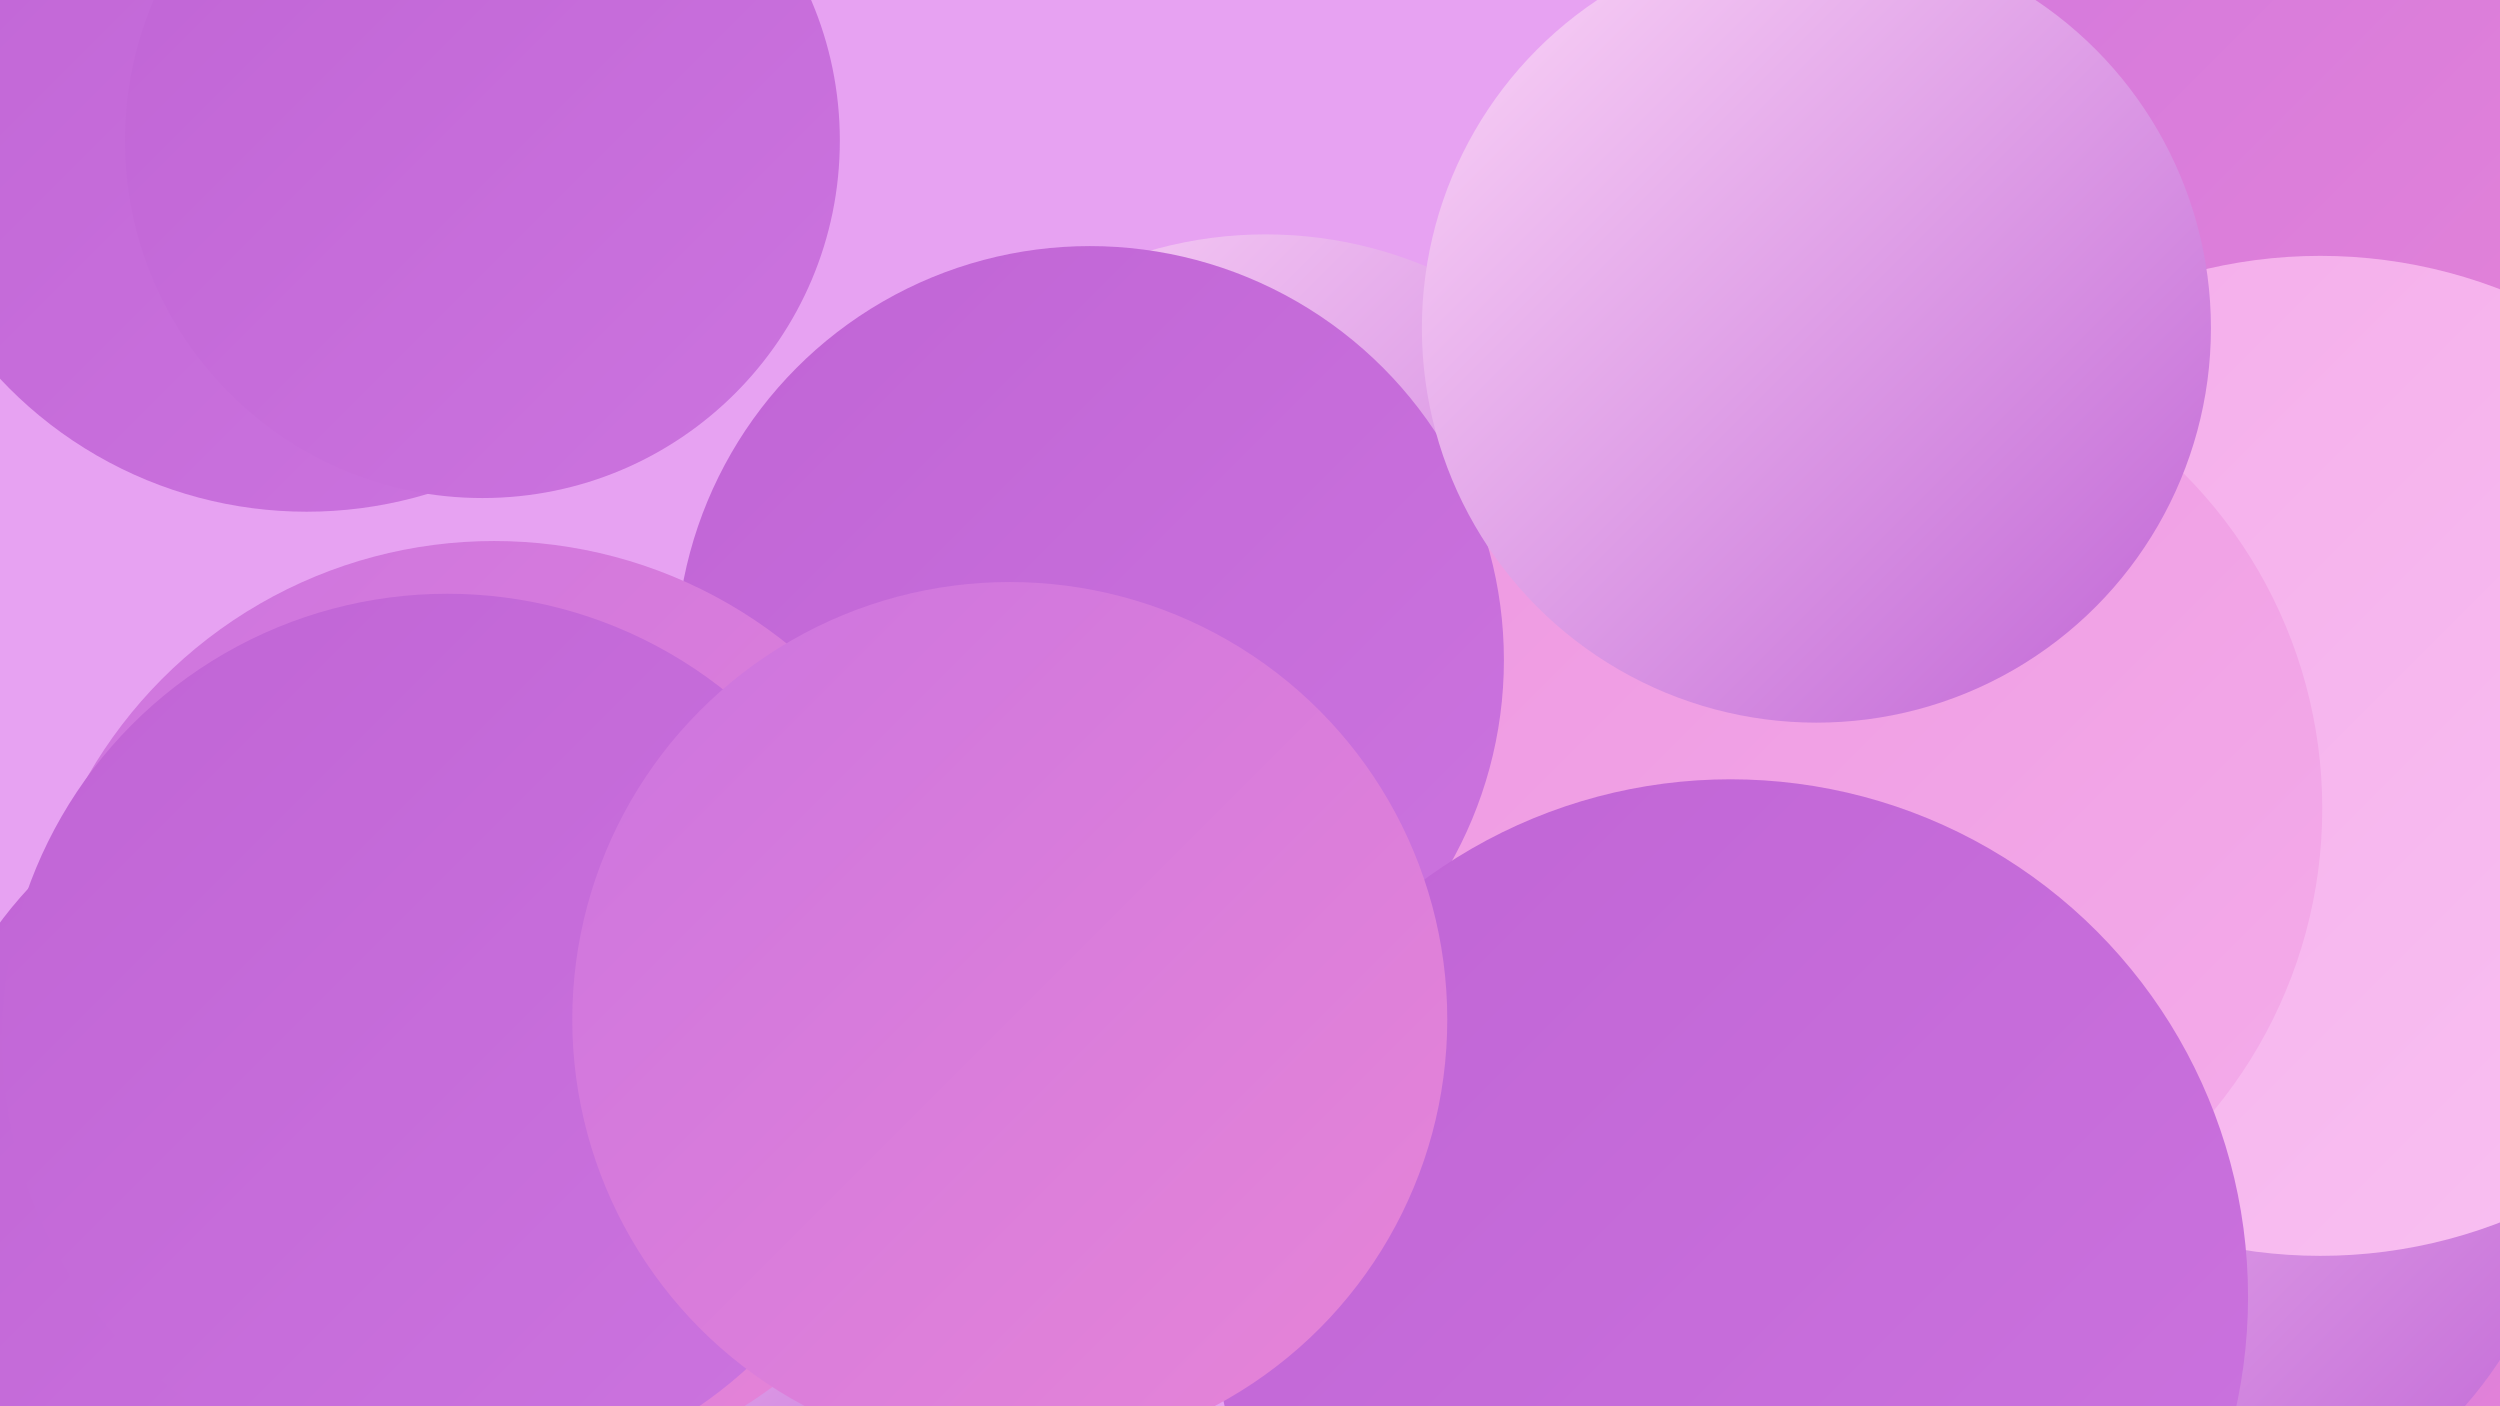
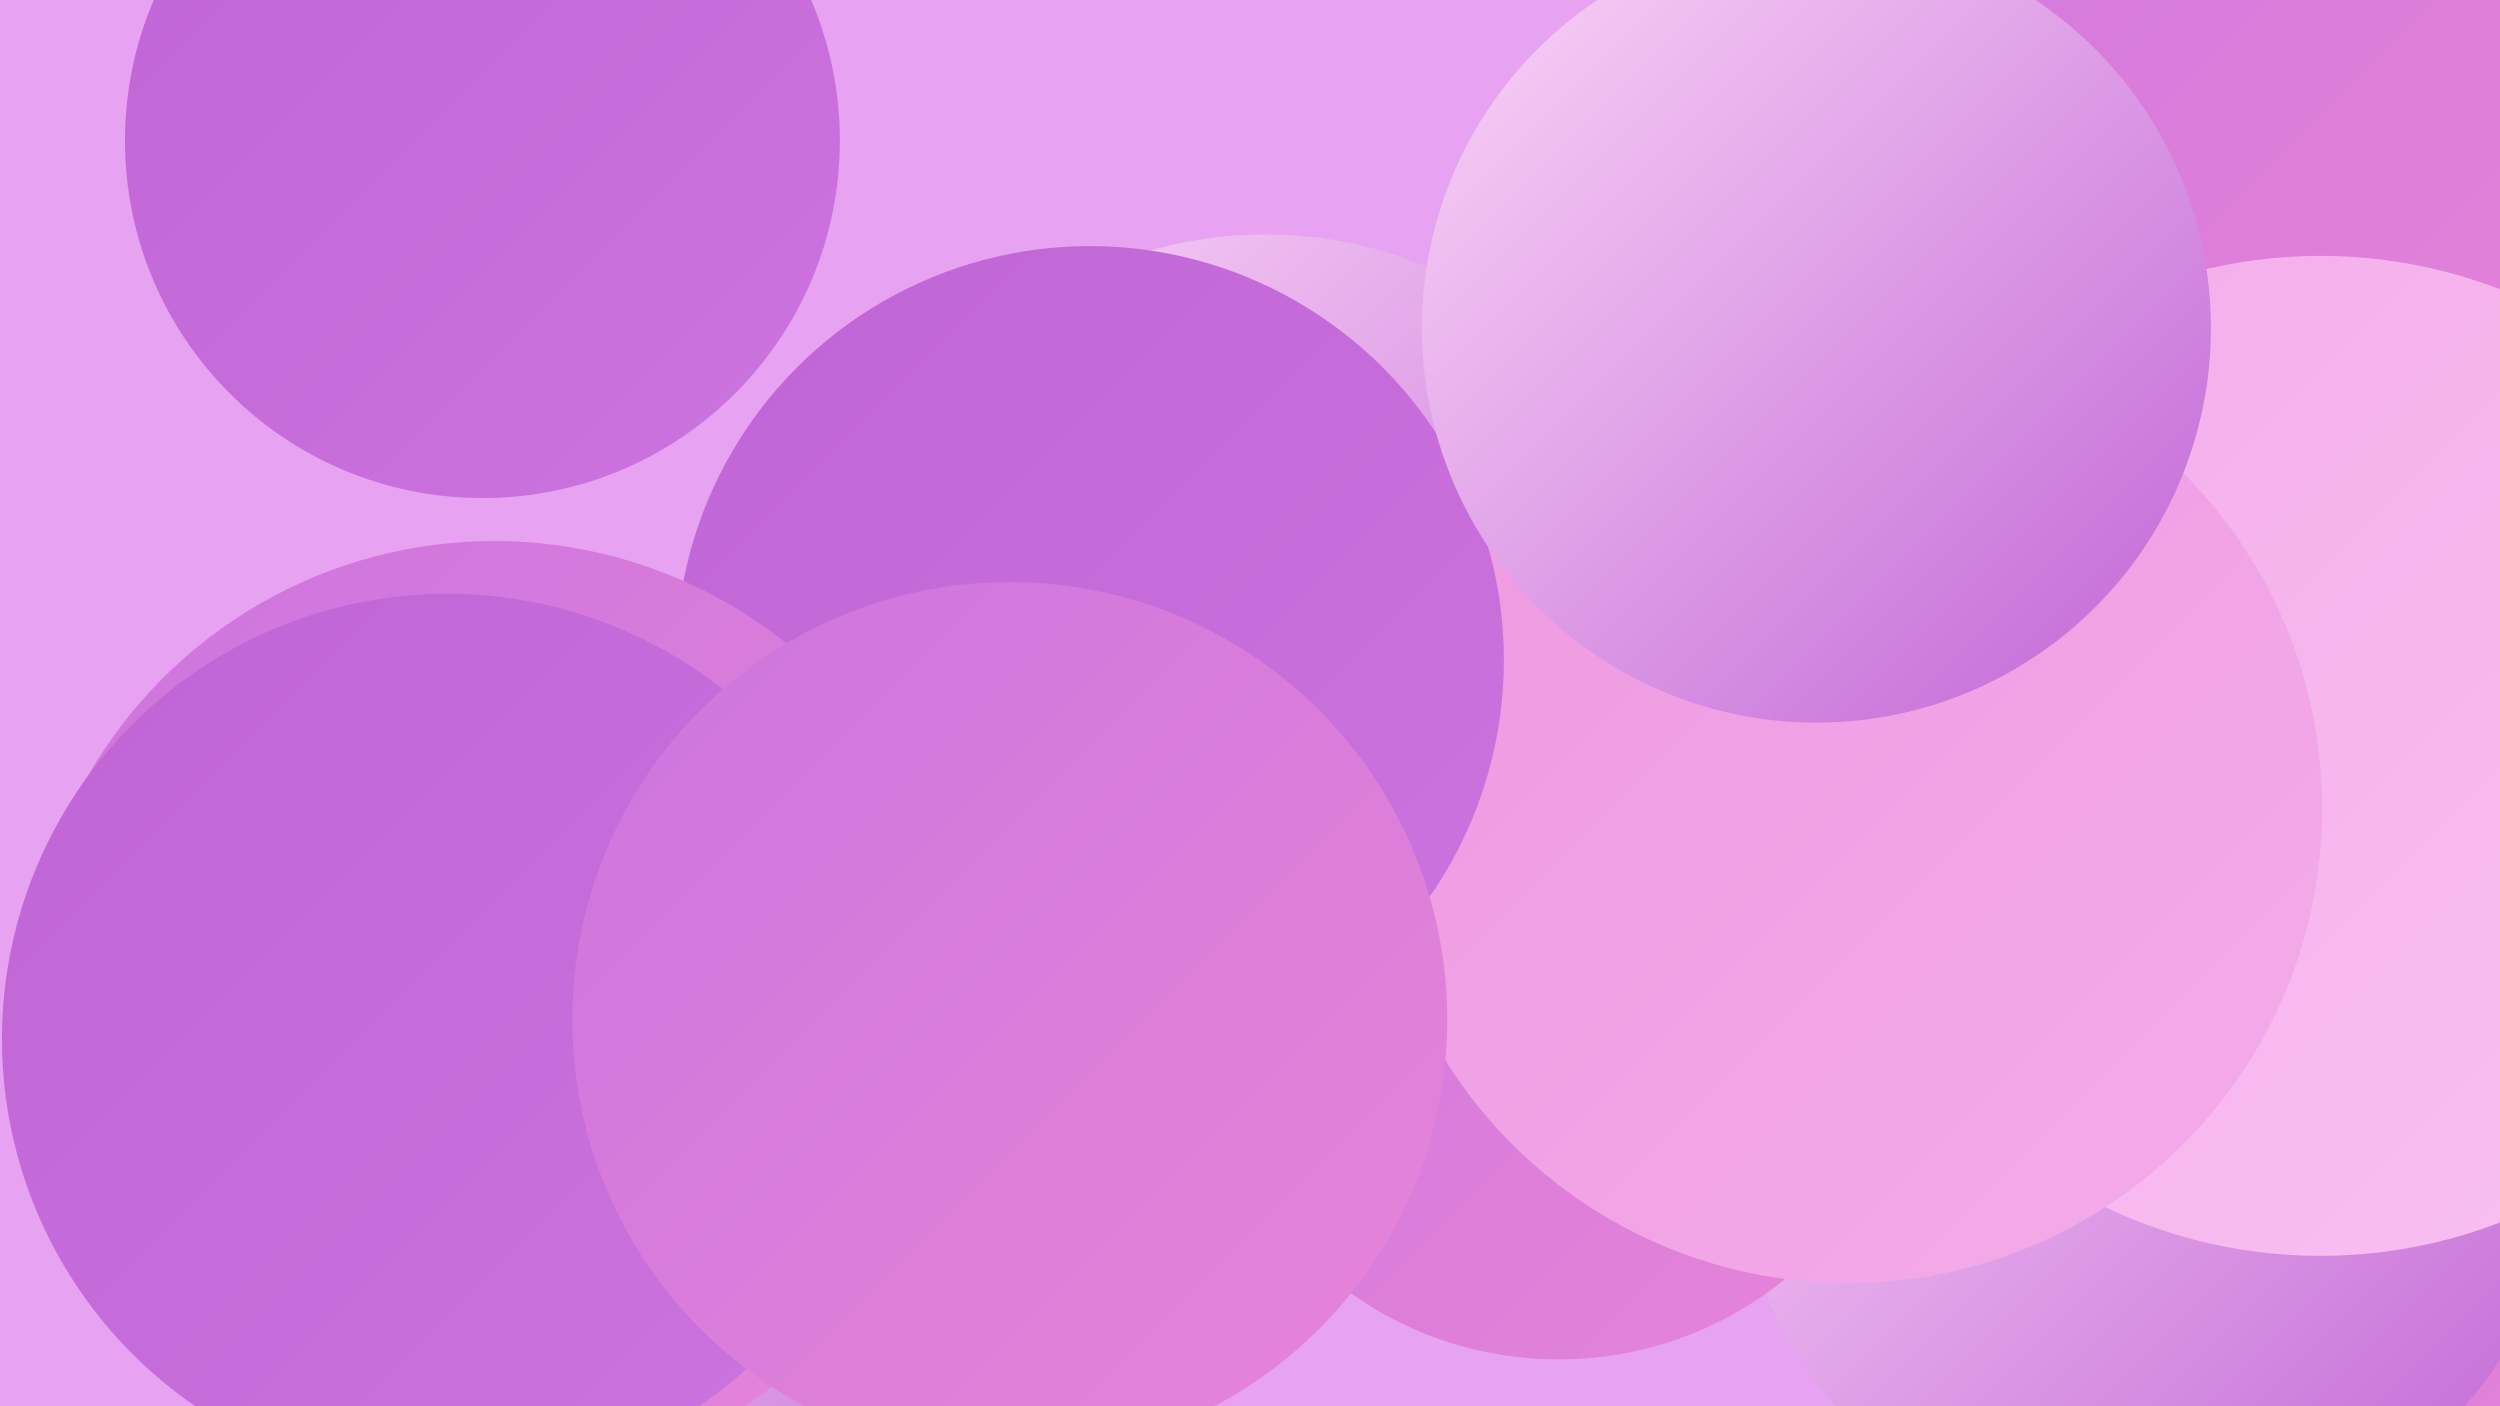
<svg xmlns="http://www.w3.org/2000/svg" width="1280" height="720">
  <defs>
    <linearGradient id="grad0" x1="0%" y1="0%" x2="100%" y2="100%">
      <stop offset="0%" style="stop-color:#c064d5;stop-opacity:1" />
      <stop offset="100%" style="stop-color:#cc74df;stop-opacity:1" />
    </linearGradient>
    <linearGradient id="grad1" x1="0%" y1="0%" x2="100%" y2="100%">
      <stop offset="0%" style="stop-color:#cc74df;stop-opacity:1" />
      <stop offset="100%" style="stop-color:#e785d7;stop-opacity:1" />
    </linearGradient>
    <linearGradient id="grad2" x1="0%" y1="0%" x2="100%" y2="100%">
      <stop offset="0%" style="stop-color:#e785d7;stop-opacity:1" />
      <stop offset="100%" style="stop-color:#ee98e1;stop-opacity:1" />
    </linearGradient>
    <linearGradient id="grad3" x1="0%" y1="0%" x2="100%" y2="100%">
      <stop offset="0%" style="stop-color:#ee98e1;stop-opacity:1" />
      <stop offset="100%" style="stop-color:#f4acea;stop-opacity:1" />
    </linearGradient>
    <linearGradient id="grad4" x1="0%" y1="0%" x2="100%" y2="100%">
      <stop offset="0%" style="stop-color:#f4acea;stop-opacity:1" />
      <stop offset="100%" style="stop-color:#f9c1f2;stop-opacity:1" />
    </linearGradient>
    <linearGradient id="grad5" x1="0%" y1="0%" x2="100%" y2="100%">
      <stop offset="0%" style="stop-color:#f9c1f2;stop-opacity:1" />
      <stop offset="100%" style="stop-color:#fcd7f8;stop-opacity:1" />
    </linearGradient>
    <linearGradient id="grad6" x1="0%" y1="0%" x2="100%" y2="100%">
      <stop offset="0%" style="stop-color:#fcd7f8;stop-opacity:1" />
      <stop offset="100%" style="stop-color:#c064d5;stop-opacity:1" />
    </linearGradient>
  </defs>
  <rect width="1280" height="720" fill="#e7a2f2" />
  <circle cx="1205" cy="203" r="230" fill="url(#grad0)" />
  <circle cx="1241" cy="535" r="205" fill="url(#grad1)" />
  <circle cx="1118" cy="84" r="228" fill="url(#grad1)" />
  <circle cx="1101" cy="579" r="214" fill="url(#grad6)" />
  <circle cx="335" cy="702" r="204" fill="url(#grad6)" />
  <circle cx="798" cy="512" r="184" fill="url(#grad1)" />
  <circle cx="1148" cy="271" r="260" fill="url(#grad6)" />
  <circle cx="1092" cy="72" r="275" fill="url(#grad1)" />
  <circle cx="648" cy="334" r="214" fill="url(#grad6)" />
  <circle cx="1188" cy="387" r="256" fill="url(#grad4)" />
-   <circle cx="157" cy="47" r="215" fill="url(#grad0)" />
  <circle cx="946" cy="414" r="243" fill="url(#grad3)" />
-   <circle cx="170" cy="599" r="212" fill="url(#grad0)" />
  <circle cx="558" cy="338" r="212" fill="url(#grad0)" />
  <circle cx="253" cy="517" r="240" fill="url(#grad1)" />
  <circle cx="930" cy="168" r="202" fill="url(#grad6)" />
  <circle cx="247" cy="72" r="183" fill="url(#grad0)" />
  <circle cx="229" cy="532" r="228" fill="url(#grad0)" />
-   <circle cx="886" cy="664" r="265" fill="url(#grad0)" />
  <circle cx="517" cy="522" r="224" fill="url(#grad1)" />
</svg>